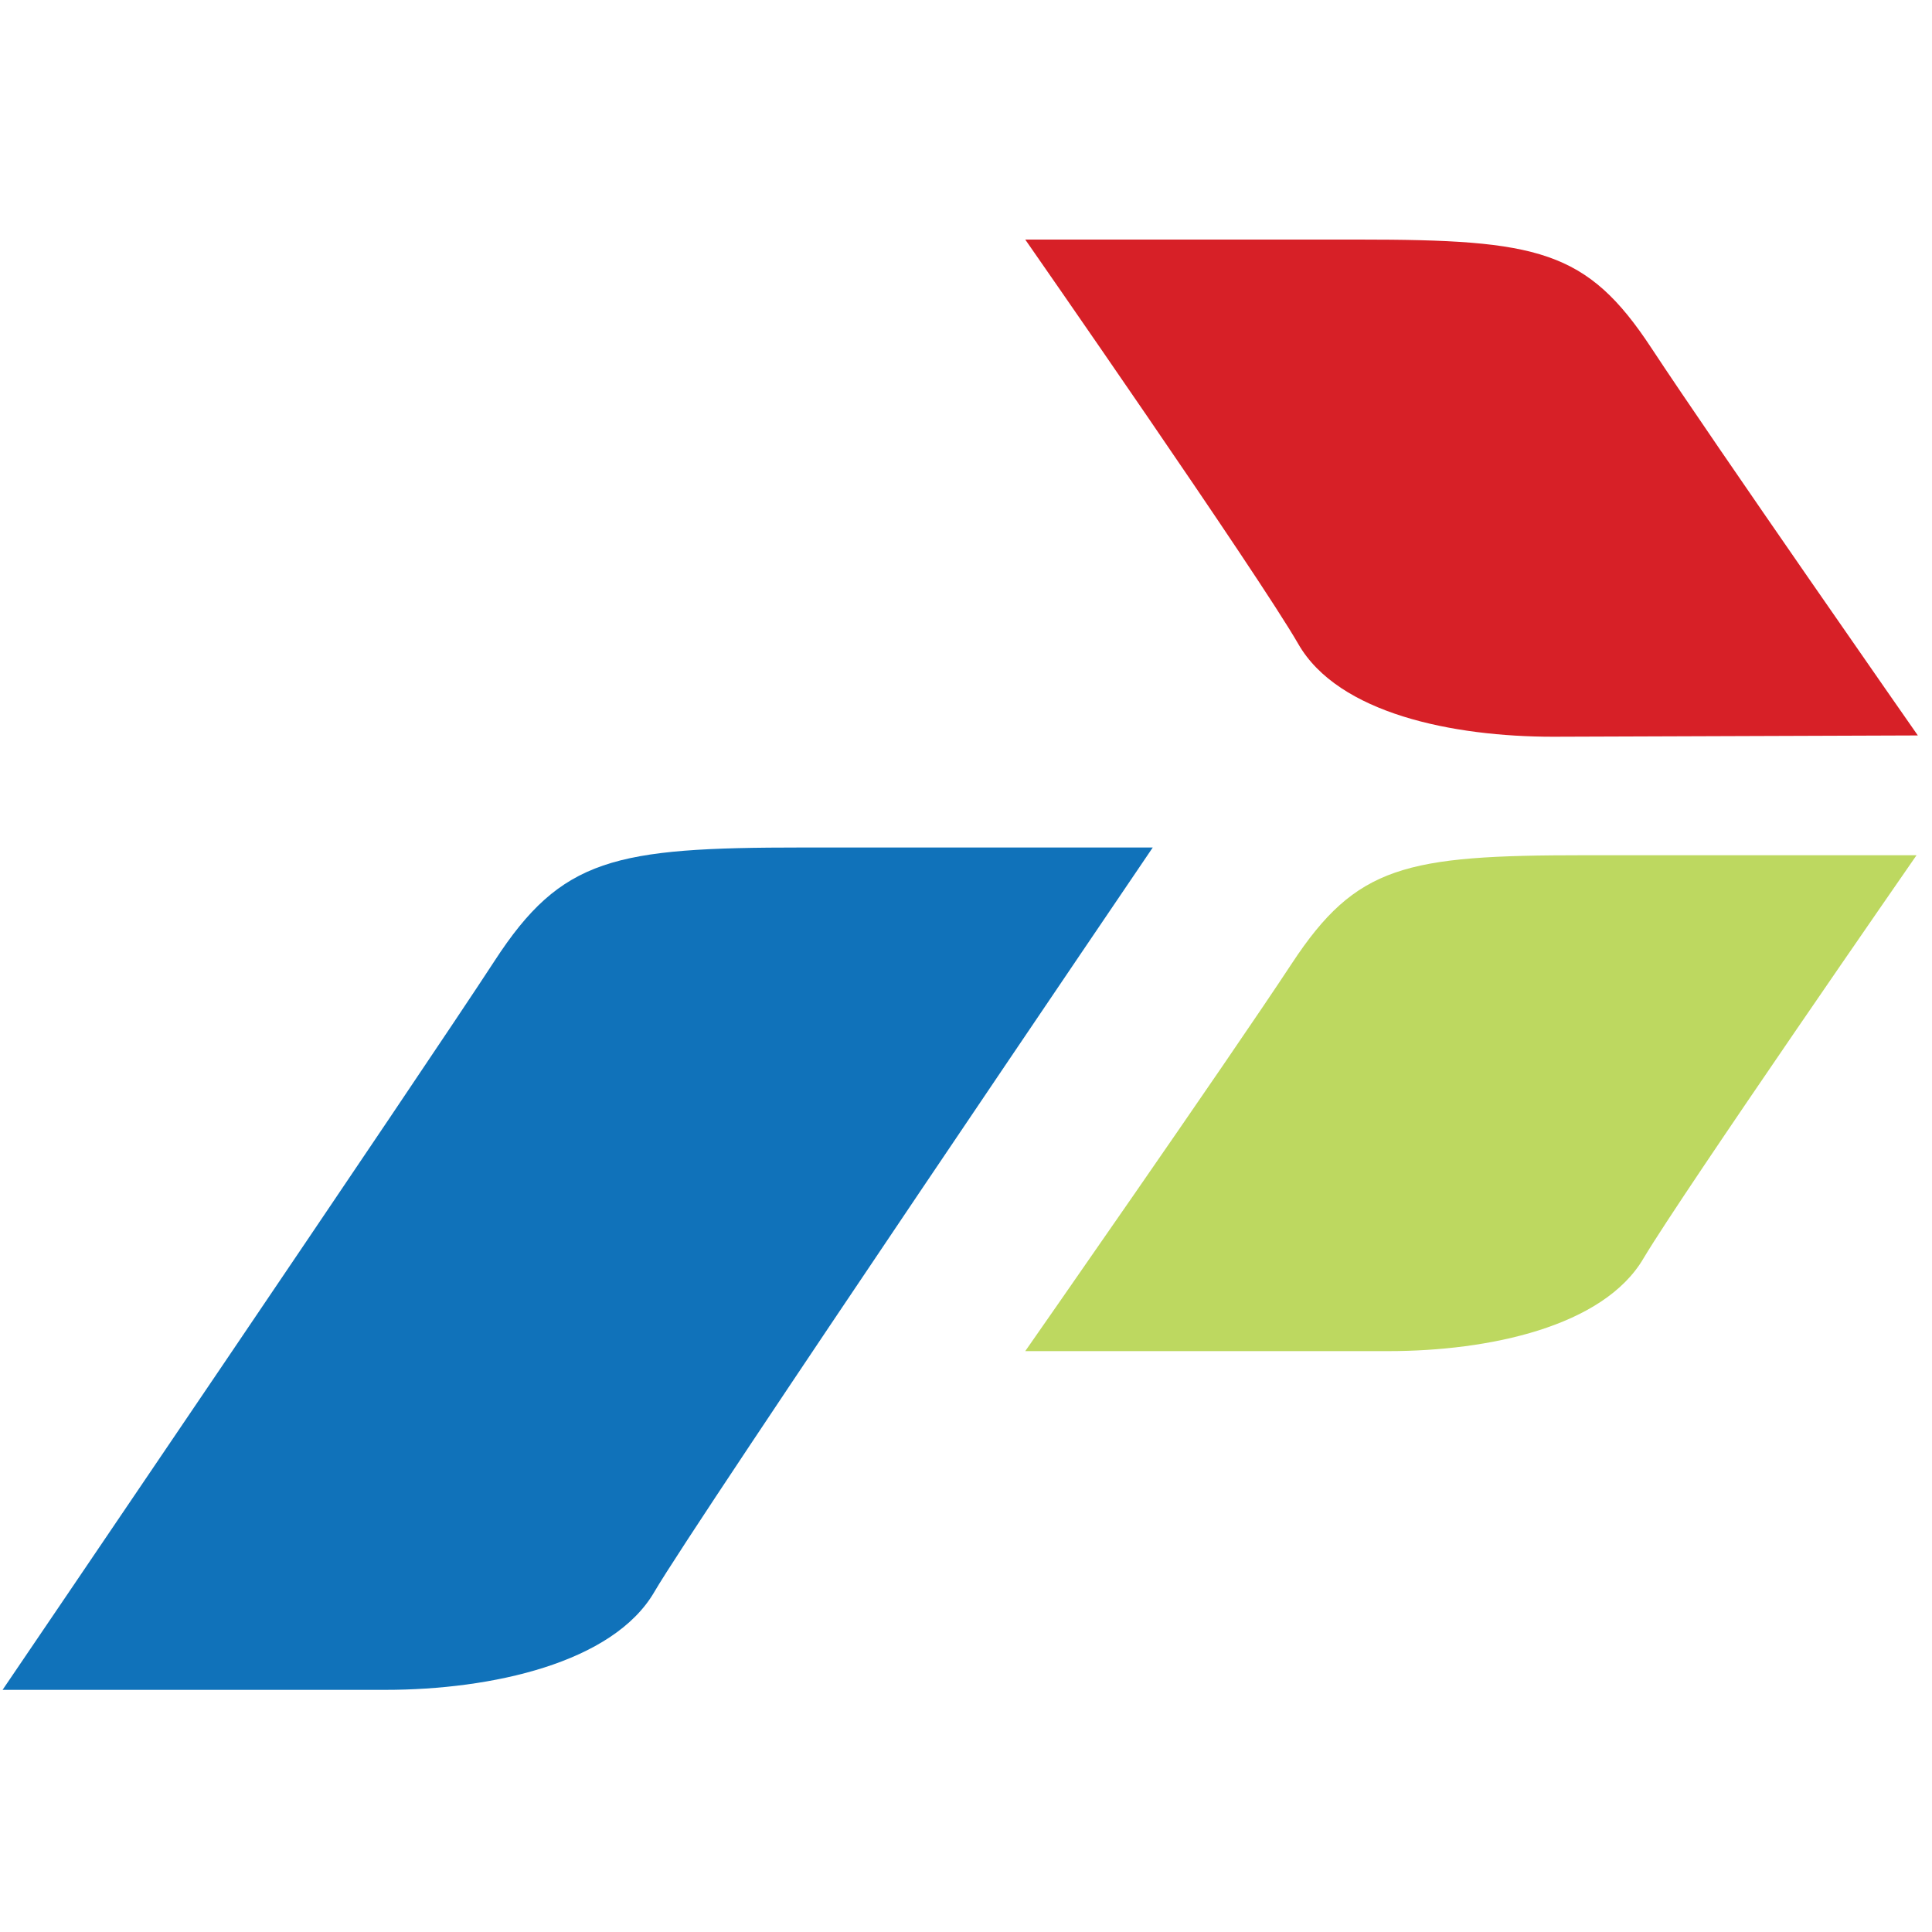
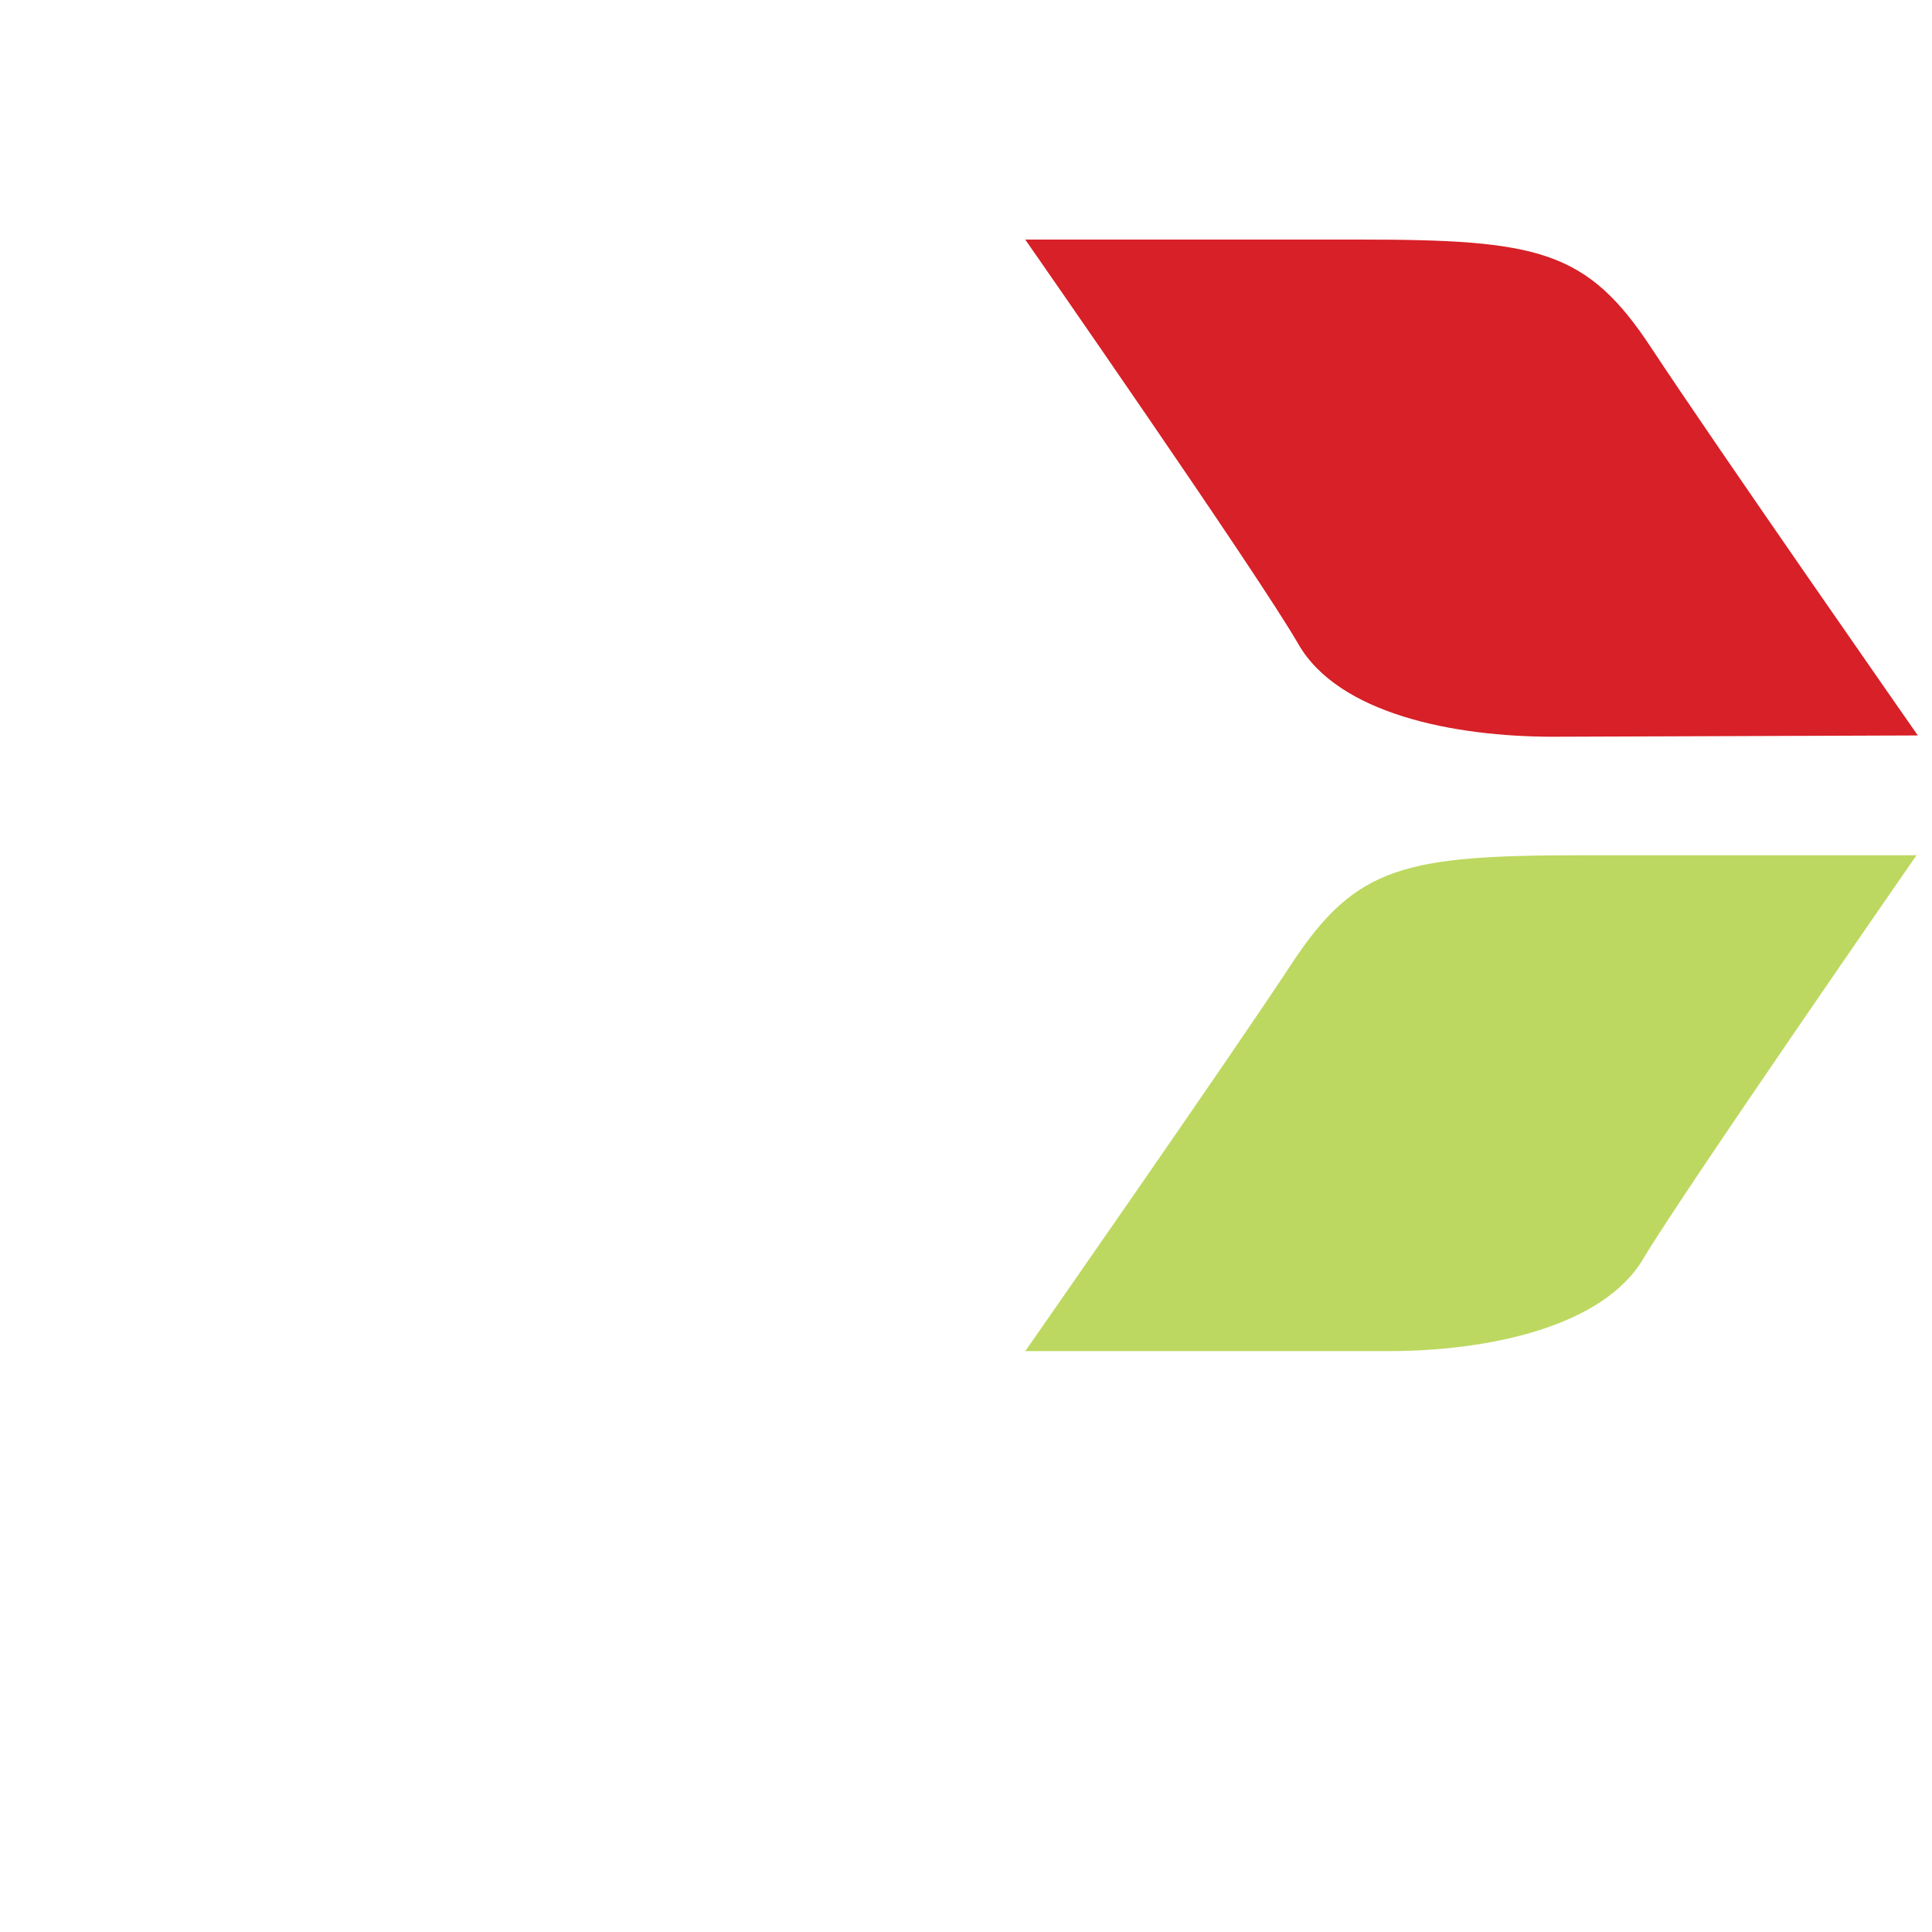
<svg xmlns="http://www.w3.org/2000/svg" id="logosandtypes_com" viewBox="0 0 150 150">
  <path d="M0 0h150v150H0V0z" fill="none" />
-   <path d="M.2 131.2s33-48.6 38.2-56.6 9.3-8.8 23.9-8.8h27.2S54 118.1 50.8 123.6s-12.6 7.6-20.9 7.6H.2z" fill="#1072ba" />
  <path d="M79.6 104.9s15.7-22.5 20.7-30.1 8.8-8.4 22.7-8.4h25.8s-18.1 26.1-21.2 31.3c-3.1 5.3-12 7.2-19.8 7.2H79.6z" fill="#bdd860" />
  <path d="M148.9 57.1S133.2 34.6 128.2 27c-5-7.6-8.8-8.4-22.7-8.4H79.6s18.1 26 21.2 31.4 12 7.2 19.8 7.2l28.3-.1z" fill="#d72027" />
</svg>